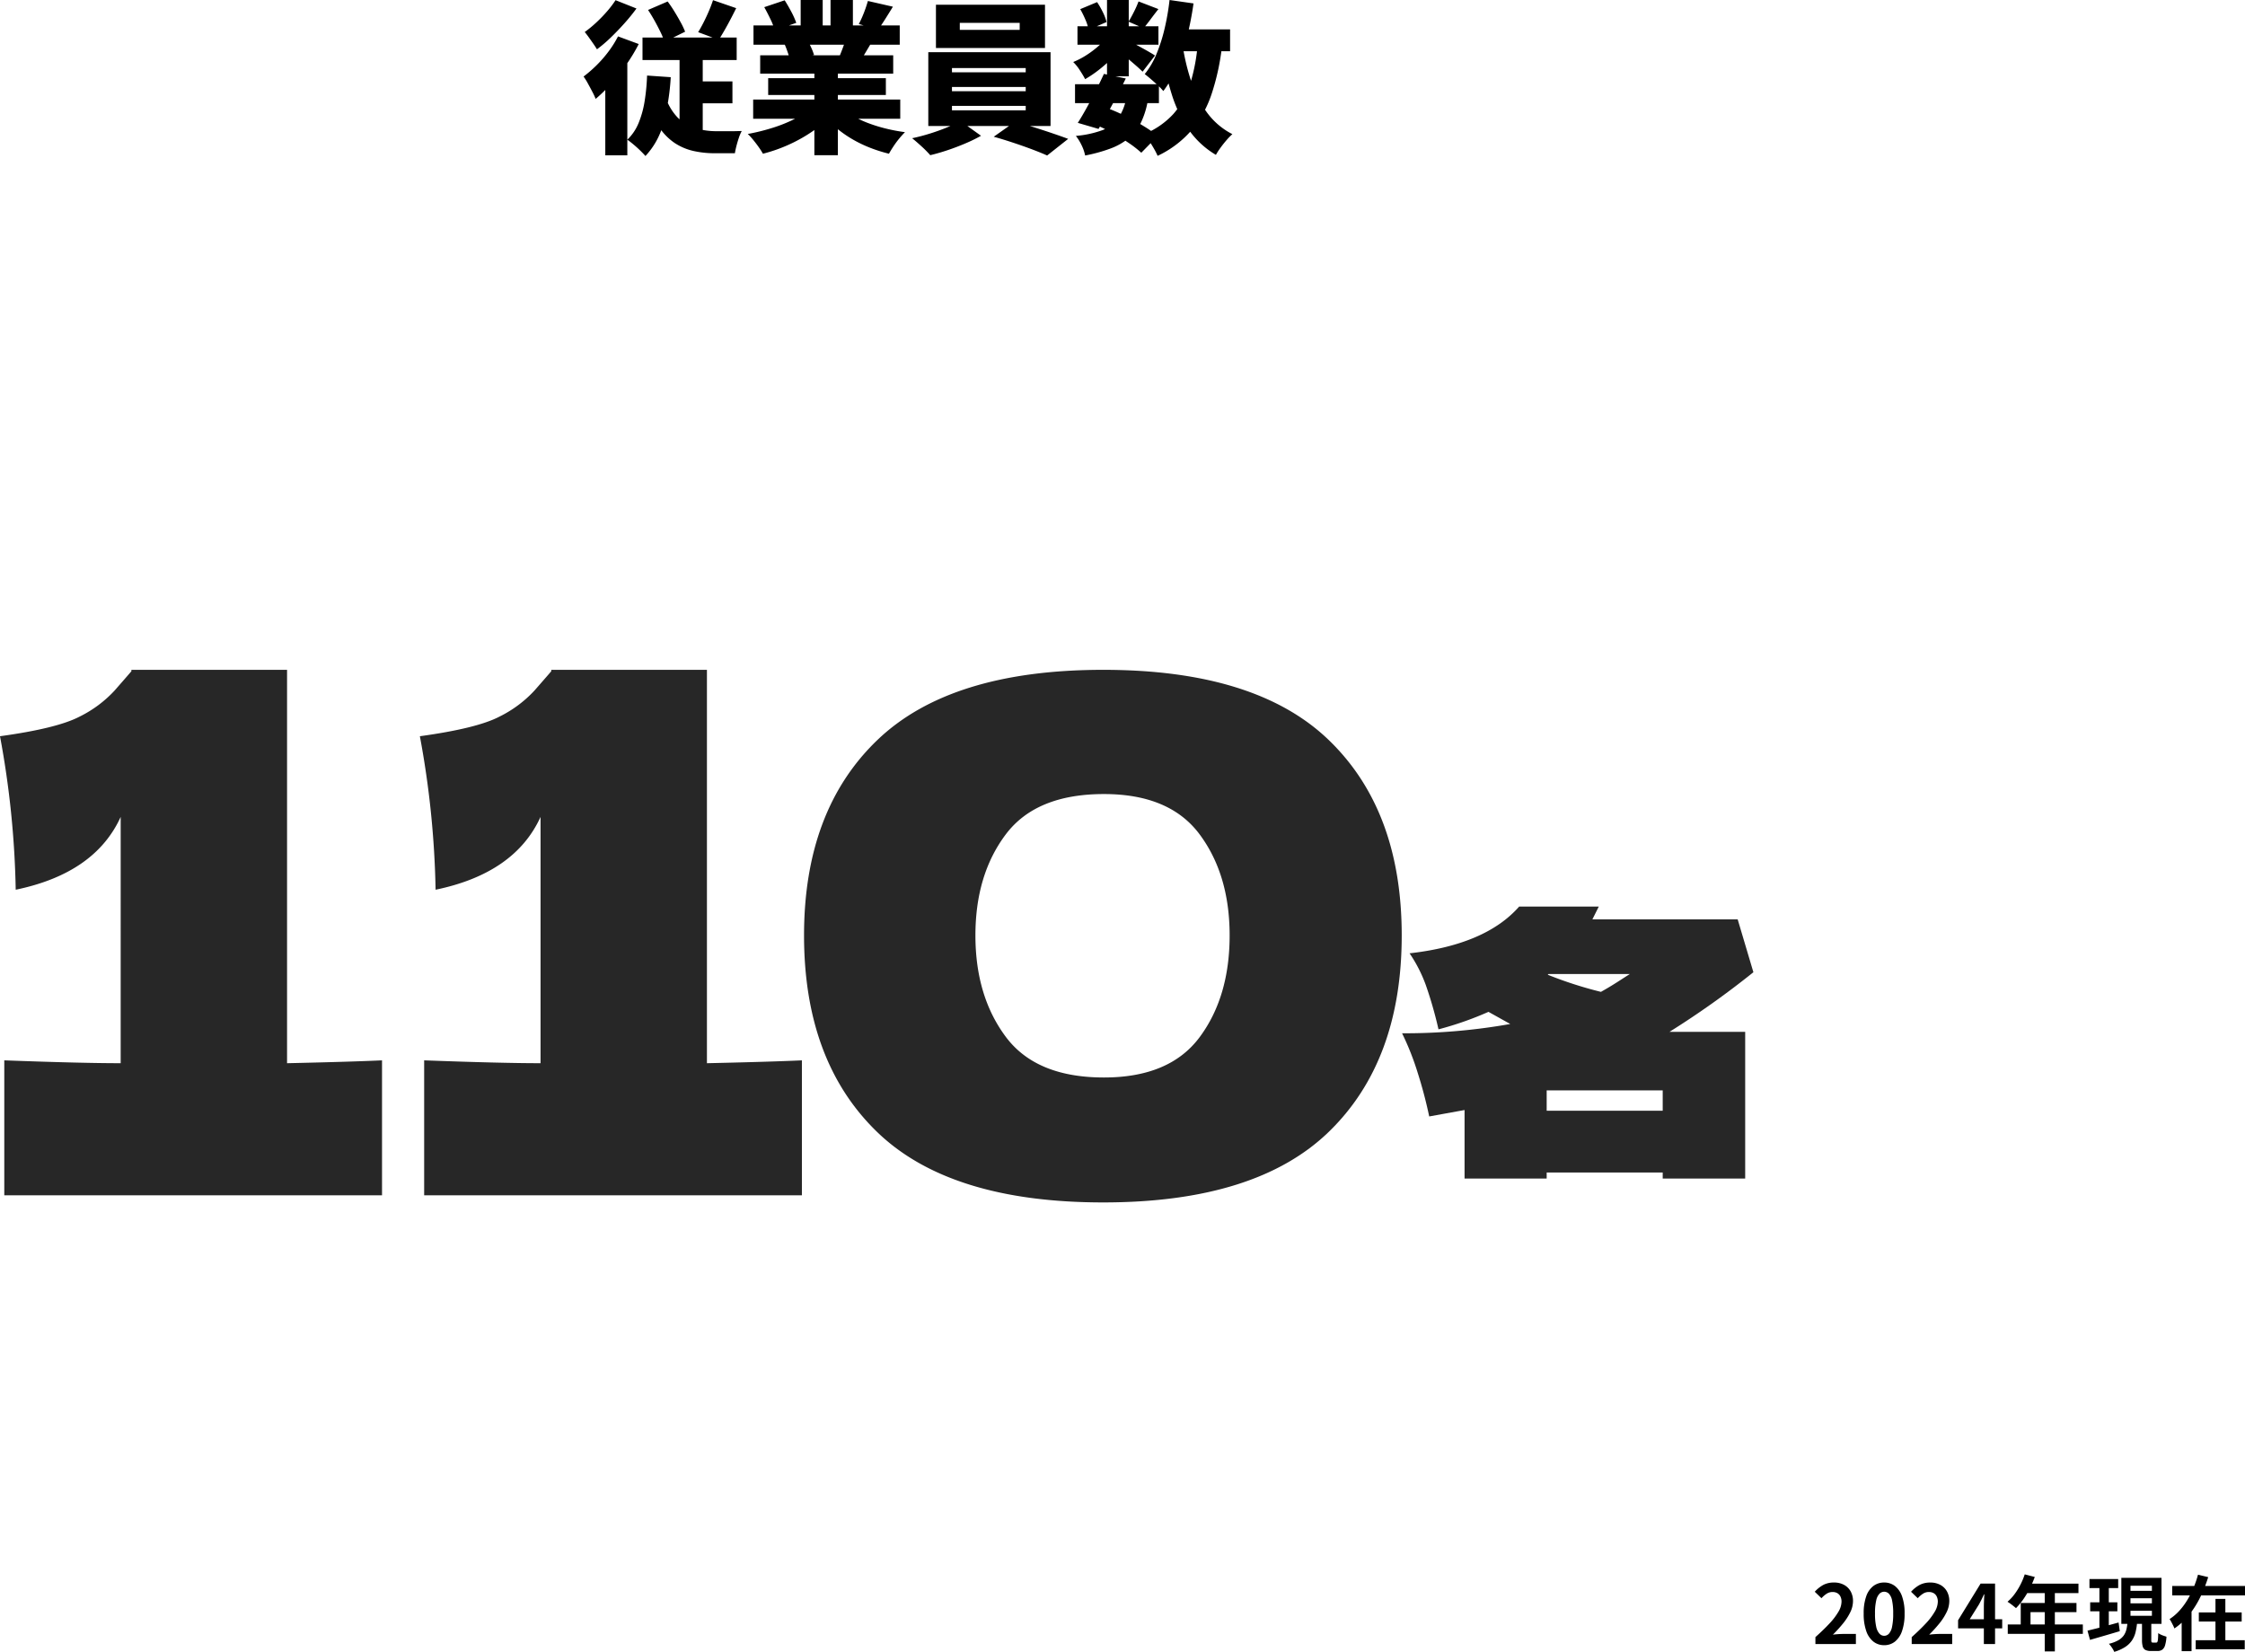
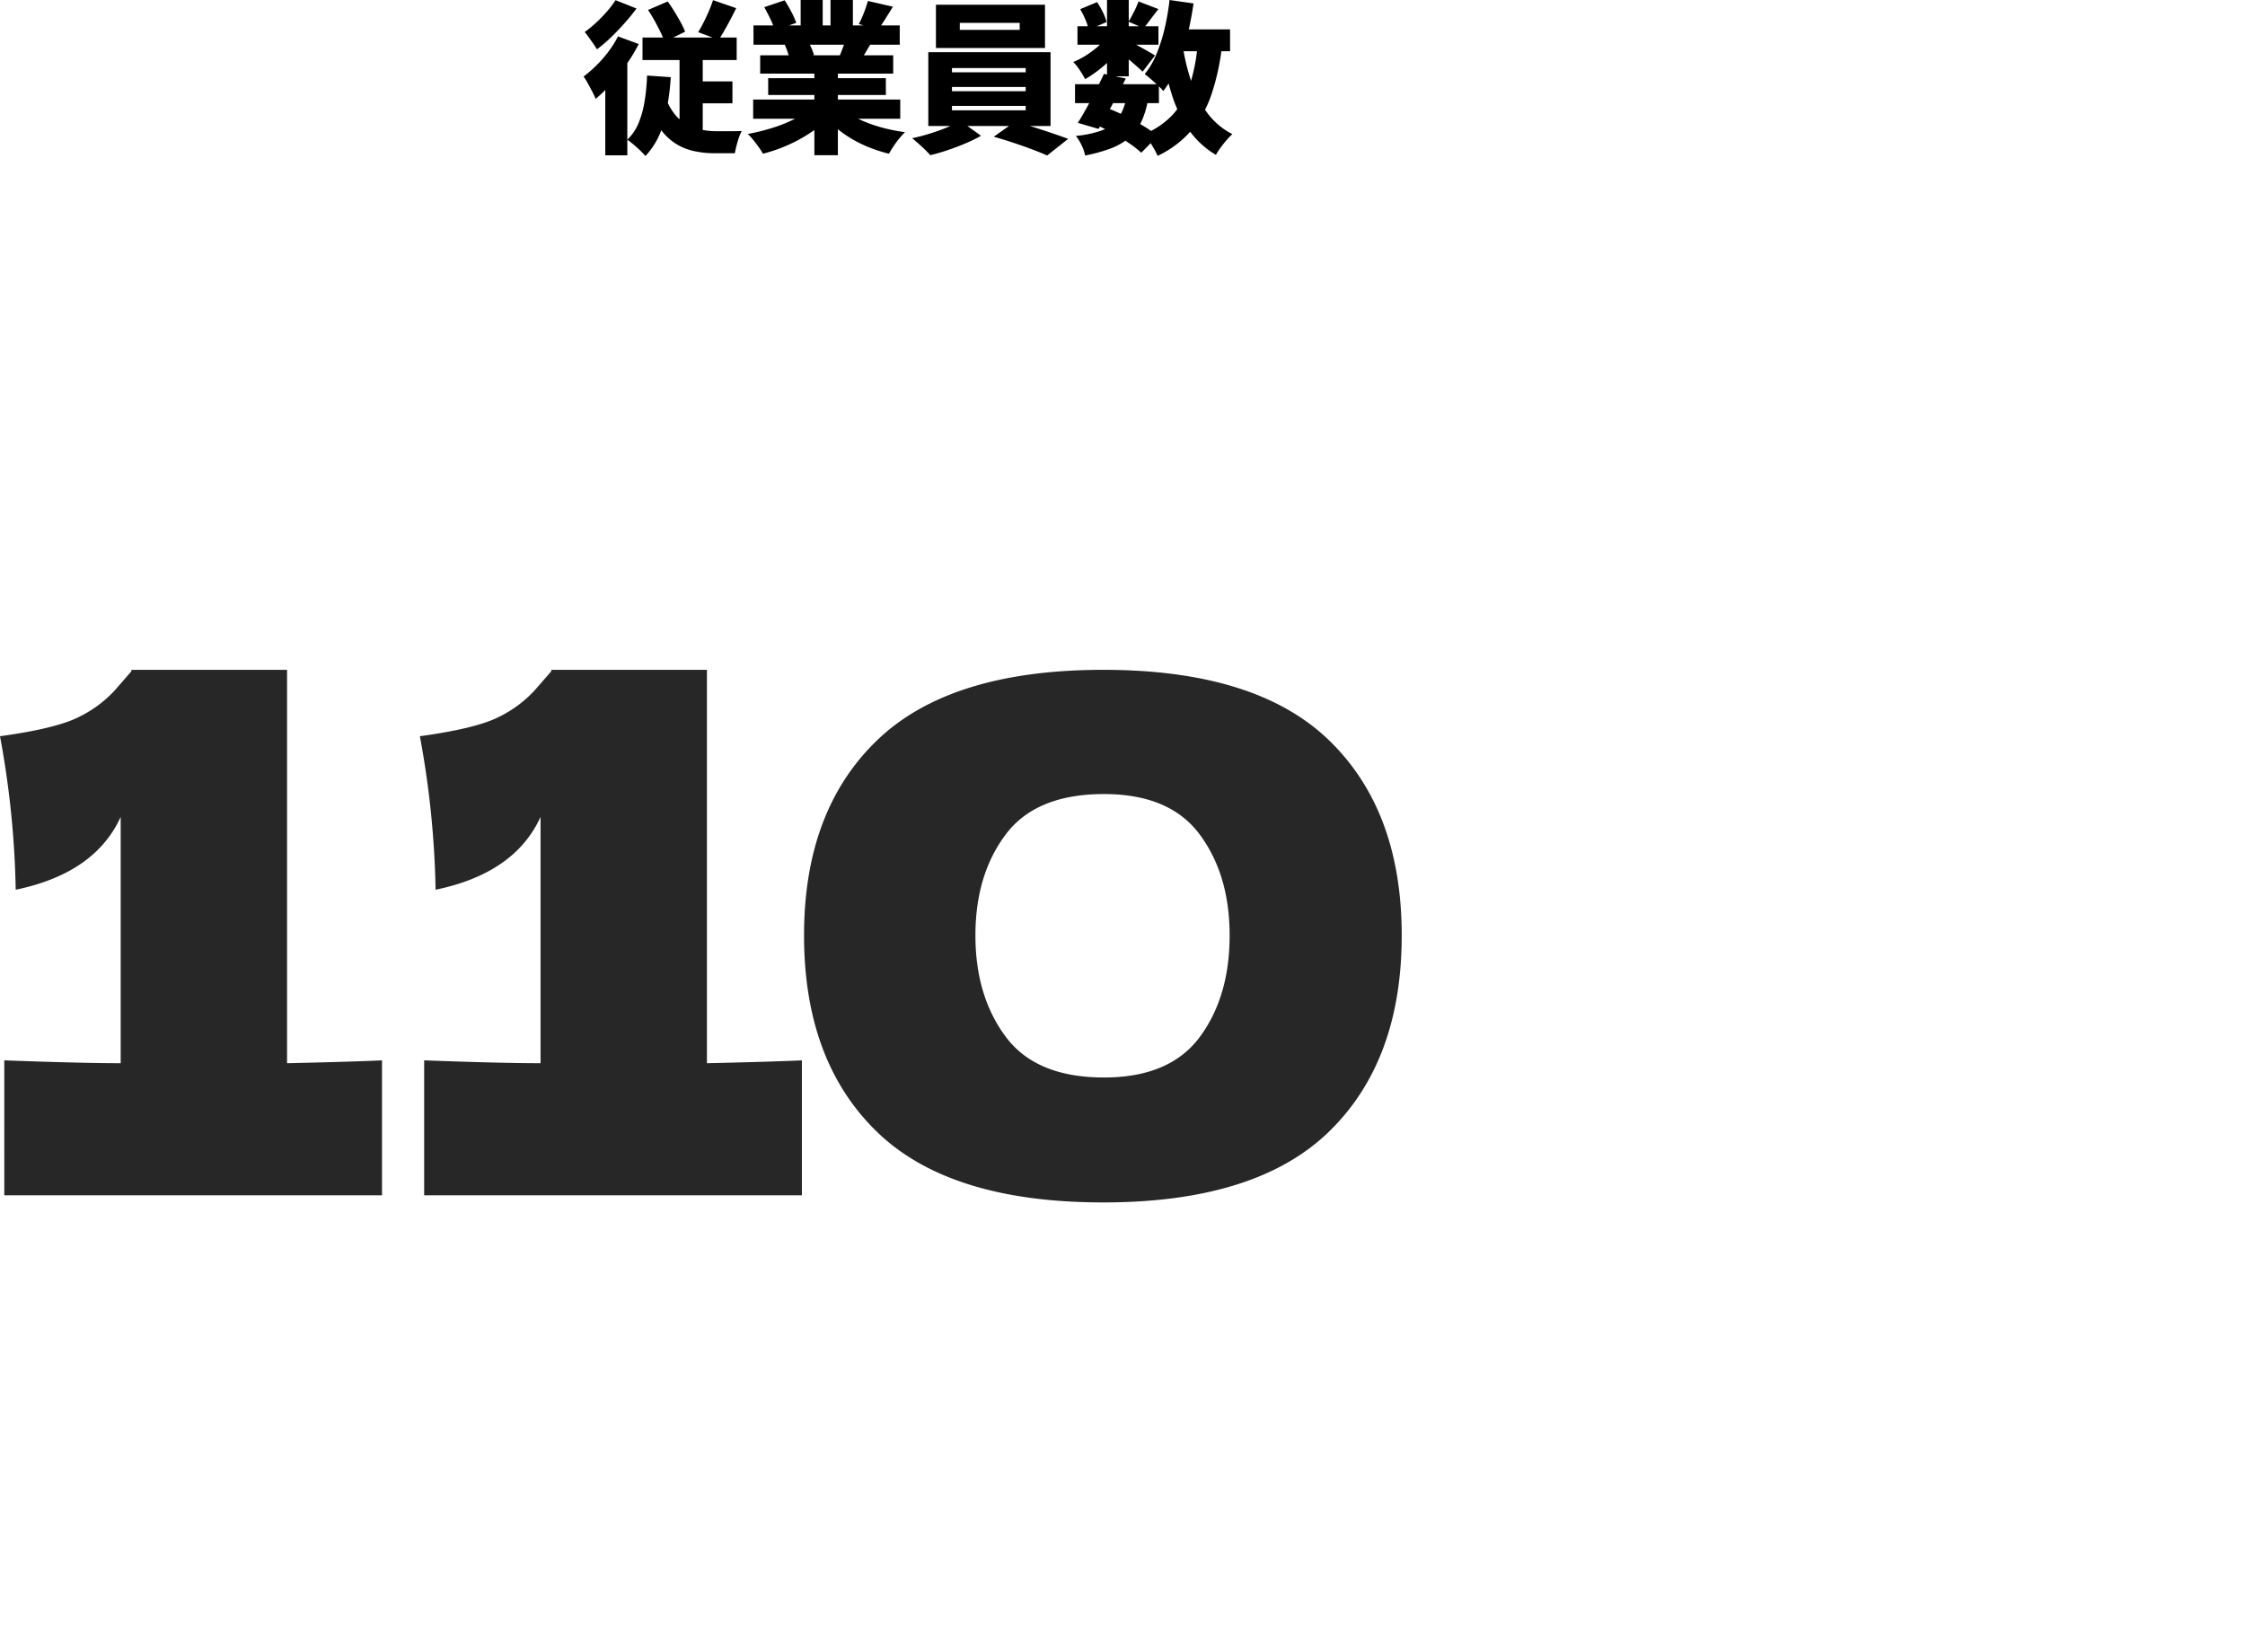
<svg xmlns="http://www.w3.org/2000/svg" width="440.153" height="323.928" viewBox="0 0 440.153 323.928">
  <g transform="translate(-104.999 -49.608)">
    <path d="M-50.944-25.44-47.1-27.1q.672.9,1.328,1.968t1.216,2.1a15.619,15.619,0,0,1,.88,1.856L-47.712-19.2a16.508,16.508,0,0,0-.816-1.952q-.528-1.088-1.152-2.208T-50.944-25.44Zm12.736-1.92,4.544,1.568q-.864,1.76-1.76,3.392t-1.664,2.816l-4.032-1.5q.512-.832,1.056-1.9t1.04-2.224Q-38.528-26.368-38.208-27.36Zm-13.824,7.328h18.464v4.416H-52.032Zm9.408,8.608H-34.4v4.288h-8.224Zm-4.992,2.752a10.62,10.62,0,0,0,2.528,4.384,8.378,8.378,0,0,0,3.52,2.064,14.549,14.549,0,0,0,4.032.56h2.96q.592,0,1.1-.016t.9-.016a7.914,7.914,0,0,0-.56,1.312q-.272.8-.48,1.616t-.3,1.424h-4a18.623,18.623,0,0,1-4.144-.448A11.059,11.059,0,0,1-45.712.656a11.265,11.265,0,0,1-3.04-3.072,18.8,18.8,0,0,1-2.32-4.976Zm2.848-9.792h4.544V.576l-4.544-2.464Zm-6.368,5.888,4.64.32A44.744,44.744,0,0,1-47.9-3.328,14.89,14.89,0,0,1-51.456,3.2q-.352-.416-.992-1.04T-53.792.944Q-54.5.352-55.008,0A9.5,9.5,0,0,0-52.8-3.264a19.06,19.06,0,0,0,1.184-4.288A40.56,40.56,0,0,0-51.136-12.576Zm-5.7-7.68,4.064,1.5a33.774,33.774,0,0,1-2.368,3.936,39.229,39.229,0,0,1-2.944,3.744A30.11,30.11,0,0,1-61.216-8a13.02,13.02,0,0,0-.624-1.344q-.432-.832-.9-1.68a11.579,11.579,0,0,0-.848-1.36,24.9,24.9,0,0,0,2.544-2.208,23.879,23.879,0,0,0,2.352-2.7A20.606,20.606,0,0,0-56.832-20.256Zm-.48-7.1,4.1,1.632q-1.024,1.408-2.336,2.88t-2.688,2.8a27.206,27.206,0,0,1-2.72,2.32q-.288-.48-.72-1.1t-.88-1.248q-.448-.624-.8-1.04a22.856,22.856,0,0,0,2.272-1.872,27.969,27.969,0,0,0,2.144-2.224A19.761,19.761,0,0,0-57.312-27.36ZM-59.328-12.8l4-4,.32.128V3.072h-4.32Zm28.992,4.928H-1.5V-4.1H-30.336Zm.064-14.528H-1.6v3.776H-30.272Zm1.312,5.856H-2.88v3.584H-28.96Zm1.568,4.48H-4.32v3.3H-27.392Zm9.056-2.624h4.608V3.04h-4.608Zm-2.688-12.7h4.32v6.784h-4.32Zm5.856,0h4.384v6.5h-4.384Zm-3.84,21.248,3.648,1.632A20.364,20.364,0,0,1-18.992-1.44a29.941,29.941,0,0,1-4.5,2.48,30.291,30.291,0,0,1-4.928,1.712,14.091,14.091,0,0,0-.832-1.3Q-29.76.736-30.32.048A11.909,11.909,0,0,0-31.392-1.12,40.683,40.683,0,0,0-26.608-2.3a29.15,29.15,0,0,0,4.336-1.728A15.418,15.418,0,0,0-19.008-6.144Zm6.048-.1a13.543,13.543,0,0,0,2.288,1.632A19.8,19.8,0,0,0-7.728-3.232,30.66,30.66,0,0,0-4.3-2.176a34.384,34.384,0,0,0,3.728.7Q-1.088-.96-1.7-.224A17.838,17.838,0,0,0-2.832,1.312q-.528.8-.88,1.44a29.375,29.375,0,0,1-3.776-1.2,24.663,24.663,0,0,1-3.456-1.68A23.046,23.046,0,0,1-14-2.272a18.6,18.6,0,0,1-2.544-2.56ZM-7.84-27.2l4.9,1.12q-.8,1.312-1.552,2.5t-1.36,2.016l-3.776-1.12q.352-.64.688-1.424t.624-1.6Q-8.032-26.528-7.84-27.2Zm-4.192,6.912,4.96,1.12L-8.384-16.96q-.608,1.024-1.088,1.76l-3.968-1.088q.384-.9.784-2A20.632,20.632,0,0,0-12.032-20.288Zm-16.128-5.7,4-1.344q.64.992,1.3,2.24a16.084,16.084,0,0,1,.976,2.176l-4.224,1.5a11.75,11.75,0,0,0-.832-2.208Q-27.552-24.9-28.16-25.984Zm4,7.3,4.544-.672a15.288,15.288,0,0,1,.7,1.392,9.856,9.856,0,0,1,.512,1.36l-4.768.768q-.128-.544-.416-1.376T-24.16-18.688Zm34.336-4.224v1.376H21.92v-1.376ZM5.5-26.464H26.88v8.48H5.5ZM8.64-10.336V-9.5H23.1v-.832Zm0,3.712v.864H23.1v-.864Zm0-7.424v.832H23.1v-.832ZM4-17.152H27.968V-2.688H4ZM10.272-3.68,14.336-.768A29.078,29.078,0,0,1,11.344.7q-1.712.736-3.52,1.344t-3.44.992a22.342,22.342,0,0,0-1.68-1.7Q1.664.384.832-.288,2.528-.64,4.32-1.2T7.7-2.416A18.763,18.763,0,0,0,10.272-3.68Zm6.56,3.1L20.96-3.488q1.728.416,3.616,1.008t3.68,1.2q1.792.608,3.168,1.12L27.3,3.1q-1.28-.576-3.072-1.248T20.5.544Q18.56-.1,16.832-.576Zm15.936-10.3H49.216v3.712H32.768Zm.48-11.36H49.12v3.616H33.248ZM38.432-12.9l4.288.9q-.832,1.7-1.776,3.488t-1.856,3.44q-.912,1.648-1.712,2.96L33.312-3.3q.8-1.248,1.712-2.9T36.832-9.6Q37.728-11.36,38.432-12.9Zm4.384,4.7,4.256.32a16.357,16.357,0,0,1-1.344,4.448A9.411,9.411,0,0,1,43.36-.352a12.394,12.394,0,0,1-3.584,2.064A30.46,30.46,0,0,1,34.752,3.1a8.235,8.235,0,0,0-.72-2.064,9.288,9.288,0,0,0-1.1-1.776,20.278,20.278,0,0,0,5.1-1.088,6.88,6.88,0,0,0,3.136-2.288A10.054,10.054,0,0,0,42.816-8.192Zm2.4-18.912,3.9,1.5q-.832,1.056-1.568,2.048t-1.344,1.7l-2.944-1.28q.512-.832,1.072-1.952A18.49,18.49,0,0,0,45.216-27.1Zm-6.176-.288H43.3v14.976H39.04ZM33.792-25.6l3.3-1.376a15.864,15.864,0,0,1,1.136,1.984,9.313,9.313,0,0,1,.72,1.92l-3.52,1.536a8.555,8.555,0,0,0-.608-1.968A20.192,20.192,0,0,0,33.792-25.6Zm5.376,5.216,2.976,1.824a16.92,16.92,0,0,1-2.032,2.48,26.132,26.132,0,0,1-2.624,2.352,22.98,22.98,0,0,1-2.736,1.856q-.384-.736-1.04-1.744a9,9,0,0,0-1.3-1.616,15.436,15.436,0,0,0,2.56-1.328,19.09,19.09,0,0,0,2.4-1.808A10.234,10.234,0,0,0,39.168-20.384Zm3.776.832q.448.192,1.216.608t1.648.9q.88.48,1.6.9t1.04.64l-2.432,3.168q-.448-.448-1.12-1.04T43.472-15.6q-.752-.624-1.456-1.2t-1.248-.96Zm8.256-2.08H63.168v4.288H51.2Zm.1-5.76,4.7.672a63.458,63.458,0,0,1-1.28,6.576,39.686,39.686,0,0,1-1.952,5.888,21.936,21.936,0,0,1-2.688,4.72,9.882,9.882,0,0,0-1.024-1.072q-.672-.624-1.392-1.248t-1.232-1.008a15.638,15.638,0,0,0,2.3-3.92,31.7,31.7,0,0,0,1.6-5.008A47.175,47.175,0,0,0,51.3-27.392Zm5.536,8.448,4.768.416a46.225,46.225,0,0,1-2.064,9.584,21.839,21.839,0,0,1-3.968,7.136A20.085,20.085,0,0,1,48.96,3.168a12.554,12.554,0,0,0-.688-1.36Q47.808.992,47.28.192a9.863,9.863,0,0,0-.976-1.28,15.8,15.8,0,0,0,5.728-3.936,16.163,16.163,0,0,0,3.3-5.9A36.111,36.111,0,0,0,56.832-18.944Zm-2.944.64a42.241,42.241,0,0,0,1.776,7.216,21.308,21.308,0,0,0,3.1,5.936,14.111,14.111,0,0,0,4.848,4.064A12.067,12.067,0,0,0,62.48.08Q61.856.8,61.3,1.568a13.357,13.357,0,0,0-.912,1.408,17.024,17.024,0,0,1-5.344-4.96,25.821,25.821,0,0,1-3.328-6.96,64.668,64.668,0,0,1-2.048-8.688ZM36.64-3.008l2.5-3.168a39.012,39.012,0,0,1,3.728,1.648q1.872.944,3.472,1.936A25.262,25.262,0,0,1,48.992-.736L45.76,2.56a20.879,20.879,0,0,0-2.432-1.9q-1.472-1.008-3.2-1.968A34.934,34.934,0,0,0,36.64-3.008Z" transform="translate(283 77)" />
-     <path d="M-85.072,0V-1.36q1.616-1.44,2.76-2.672a12.824,12.824,0,0,0,1.752-2.3A4.027,4.027,0,0,0-79.952-8.3a2.3,2.3,0,0,0-.208-1.008,1.513,1.513,0,0,0-.6-.664,1.872,1.872,0,0,0-.968-.232,2.065,2.065,0,0,0-1.176.36,5.323,5.323,0,0,0-.984.856L-85.2-10.256a6.428,6.428,0,0,1,1.7-1.352,4.416,4.416,0,0,1,2.072-.456,4.046,4.046,0,0,1,1.96.456,3.254,3.254,0,0,1,1.3,1.272,3.819,3.819,0,0,1,.464,1.92,5.005,5.005,0,0,1-.536,2.184,11.373,11.373,0,0,1-1.432,2.216A26.539,26.539,0,0,1-81.648-1.84q.464-.064,1-.1t.952-.04h2.56V0ZM-71.6.224a3.351,3.351,0,0,1-2.1-.7,4.47,4.47,0,0,1-1.408-2.08,10.113,10.113,0,0,1-.5-3.432,9.777,9.777,0,0,1,.5-3.384A4.312,4.312,0,0,1-73.7-11.392a3.431,3.431,0,0,1,2.1-.672,3.394,3.394,0,0,1,2.112.68,4.4,4.4,0,0,1,1.4,2.024,9.708,9.708,0,0,1,.5,3.376,10.113,10.113,0,0,1-.5,3.432,4.5,4.5,0,0,1-1.4,2.08A3.342,3.342,0,0,1-71.6.224Zm0-1.84a1.273,1.273,0,0,0,.928-.4,2.827,2.827,0,0,0,.624-1.352,11.967,11.967,0,0,0,.224-2.616,11.645,11.645,0,0,0-.224-2.584,2.636,2.636,0,0,0-.624-1.312,1.314,1.314,0,0,0-.928-.376,1.3,1.3,0,0,0-.9.376,2.68,2.68,0,0,0-.648,1.312,10.893,10.893,0,0,0-.24,2.584,11.194,11.194,0,0,0,.24,2.616A2.874,2.874,0,0,0-72.5-2.016,1.266,1.266,0,0,0-71.6-1.616ZM-66.192,0V-1.36q1.616-1.44,2.76-2.672a12.824,12.824,0,0,0,1.752-2.3A4.028,4.028,0,0,0-61.072-8.3a2.3,2.3,0,0,0-.208-1.008,1.513,1.513,0,0,0-.6-.664,1.872,1.872,0,0,0-.968-.232,2.065,2.065,0,0,0-1.176.36,5.323,5.323,0,0,0-.984.856l-1.312-1.264a6.428,6.428,0,0,1,1.7-1.352,4.416,4.416,0,0,1,2.072-.456,4.046,4.046,0,0,1,1.96.456,3.254,3.254,0,0,1,1.3,1.272,3.819,3.819,0,0,1,.464,1.92,5.005,5.005,0,0,1-.536,2.184,11.373,11.373,0,0,1-1.432,2.216A26.539,26.539,0,0,1-62.768-1.84q.464-.064,1-.1t.952-.04h2.56V0Zm14.144,0V-7.28q0-.512.032-1.224t.064-1.24h-.08q-.208.48-.448.96t-.5.976l-1.84,2.944h6.368v1.792H-57.1v-1.6l4.416-7.184h2.832V0Zm8.016-13.664,1.968.512a20.256,20.256,0,0,1-1.016,2.32,17.859,17.859,0,0,1-1.264,2.1,12.721,12.721,0,0,1-1.4,1.688q-.192-.16-.5-.408t-.616-.472q-.312-.224-.552-.368a8.967,8.967,0,0,0,1.376-1.48,12.939,12.939,0,0,0,1.152-1.856A13.741,13.741,0,0,0-44.032-13.664Zm.352,1.824H-33.5v1.856h-11.1Zm-1.136,3.792h10.928v1.792H-42.9V-2.9h-1.92ZM-47.36-3.84h14.72V-2H-47.36Zm7.248-7.04h1.984V1.44h-1.984Zm8.768-1.872h5.632v1.776h-5.632Zm.144,4.576h5.328v1.76H-31.2Zm-.528,5.552,1.784-.44q1-.248,2.1-.552l2.208-.608.24,1.7q-1.5.448-3.056.9t-2.784.808ZM-23.3-8.976v.992H-19.1v-.992Zm0,2.448v.992H-19.1v-.992Zm0-4.9v.992H-19.1v-.992Zm-1.792-1.552h7.872v9.024h-7.872Zm4.048,8.3h1.824V-.816a1.028,1.028,0,0,0,.056.44q.056.088.264.088h.656a.233.233,0,0,0,.216-.128,1.6,1.6,0,0,0,.112-.536q.04-.408.056-1.192a2.9,2.9,0,0,0,.472.28,4.9,4.9,0,0,0,.592.24l.552.184a7.41,7.41,0,0,1-.28,1.7,1.606,1.606,0,0,1-.56.856,1.617,1.617,0,0,1-.936.248h-1.232a2.4,2.4,0,0,1-1.12-.208A1.1,1.1,0,0,1-20.9.472,4.509,4.509,0,0,1-21.04-.8Zm-2.848.464H-22A12.9,12.9,0,0,1-22.312-2.3a5.023,5.023,0,0,1-.7,1.592,4.664,4.664,0,0,1-1.32,1.28,8.2,8.2,0,0,1-2.152.96A3.913,3.913,0,0,0-26.752,1a6.754,6.754,0,0,0-.384-.576,4.272,4.272,0,0,0-.4-.472,6.928,6.928,0,0,0,1.824-.68,3.325,3.325,0,0,0,1.072-.928,3.435,3.435,0,0,0,.528-1.152A8.643,8.643,0,0,0-23.888-4.208Zm-5.5-7.84h1.84v9.392l-1.84.288Zm14.272.672H-.848v1.84H-15.12ZM-9.9-6.192h8.4v1.776H-9.9Zm-.608,5.44H-.9V1.024h-9.616Zm3.872-8.1H-4.7V.192H-6.64ZM-10.064-13.6l2,.48A27.643,27.643,0,0,1-9.552-9.328a18.856,18.856,0,0,1-2.16,3.488,13.192,13.192,0,0,1-2.976,2.784,5.4,5.4,0,0,0-.264-.608Q-15.12-4-15.3-4.336a4.832,4.832,0,0,0-.336-.56,9.764,9.764,0,0,0,1.976-1.7,13.507,13.507,0,0,0,1.576-2.16,18.6,18.6,0,0,0,1.192-2.4A19.723,19.723,0,0,0-10.064-13.6Zm-3.2,6.7h1.936v8.3h-1.936Z" transform="translate(546 372)" />
    <g transform="translate(13.999 -311.256)">
-       <path d="M68.95-40.74A172.084,172.084,0,0,1,52.5-29.05H67.34V-.28H51.17V-1.47H28.42V-.28H12.32V-13.72L5.39-12.46a87.192,87.192,0,0,0-2.24-8.505A53.367,53.367,0,0,0,.07-28.77a117.824,117.824,0,0,0,21.21-1.82l-4.27-2.38a65.34,65.34,0,0,1-9.8,3.43,79.76,79.76,0,0,0-2.485-8.68A28,28,0,0,0,1.54-44.45q14.91-1.68,21.49-9.17H38.64L37.38-51.1H65.87Zm-40.32.49a78.1,78.1,0,0,0,10.43,3.36q1.75-.98,3.43-2.065t2.24-1.435H28.77Zm-.21,22.68v3.99H51.17v-3.99Z" transform="translate(365.82 592.256)" fill="#272727" />
      <path d="M-224.14-25.9q12.6-.28,18.62-.56V0h-74.06V-26.46q15.12.56,22.82.56V-74.2q-5.04,11.06-20.58,14.28a181.053,181.053,0,0,0-3.08-30.1q11.2-1.54,15.61-3.85a23.462,23.462,0,0,0,6.86-5.11q2.45-2.8,3.29-3.78v-.28h30.52Zm82.32,0q12.6-.28,18.62-.56V0h-74.06V-26.46q15.12.56,22.82.56V-74.2q-5.04,11.06-20.58,14.28a181.055,181.055,0,0,0-3.08-30.1q11.2-1.54,15.61-3.85a23.462,23.462,0,0,0,6.86-5.11q2.45-2.8,3.29-3.78v-.28h30.52Zm77.7,27.3q-30.1,0-44.38-13.86t-14.28-38.5q0-24.5,14.35-38.29t44.31-13.79q29.96,0,44.24,13.79T-5.6-50.96q0,24.64-14.28,38.5T-64.12,1.4Zm.14-24.5q12.88,0,18.76-7.91t5.88-19.95q0-11.9-5.88-19.81t-18.76-7.91q-13.3,0-19.25,7.91t-5.95,19.81q0,11.9,5.95,19.88T-63.98-23.1Z" transform="translate(371.42 595.256)" fill="#272727" />
    </g>
  </g>
</svg>